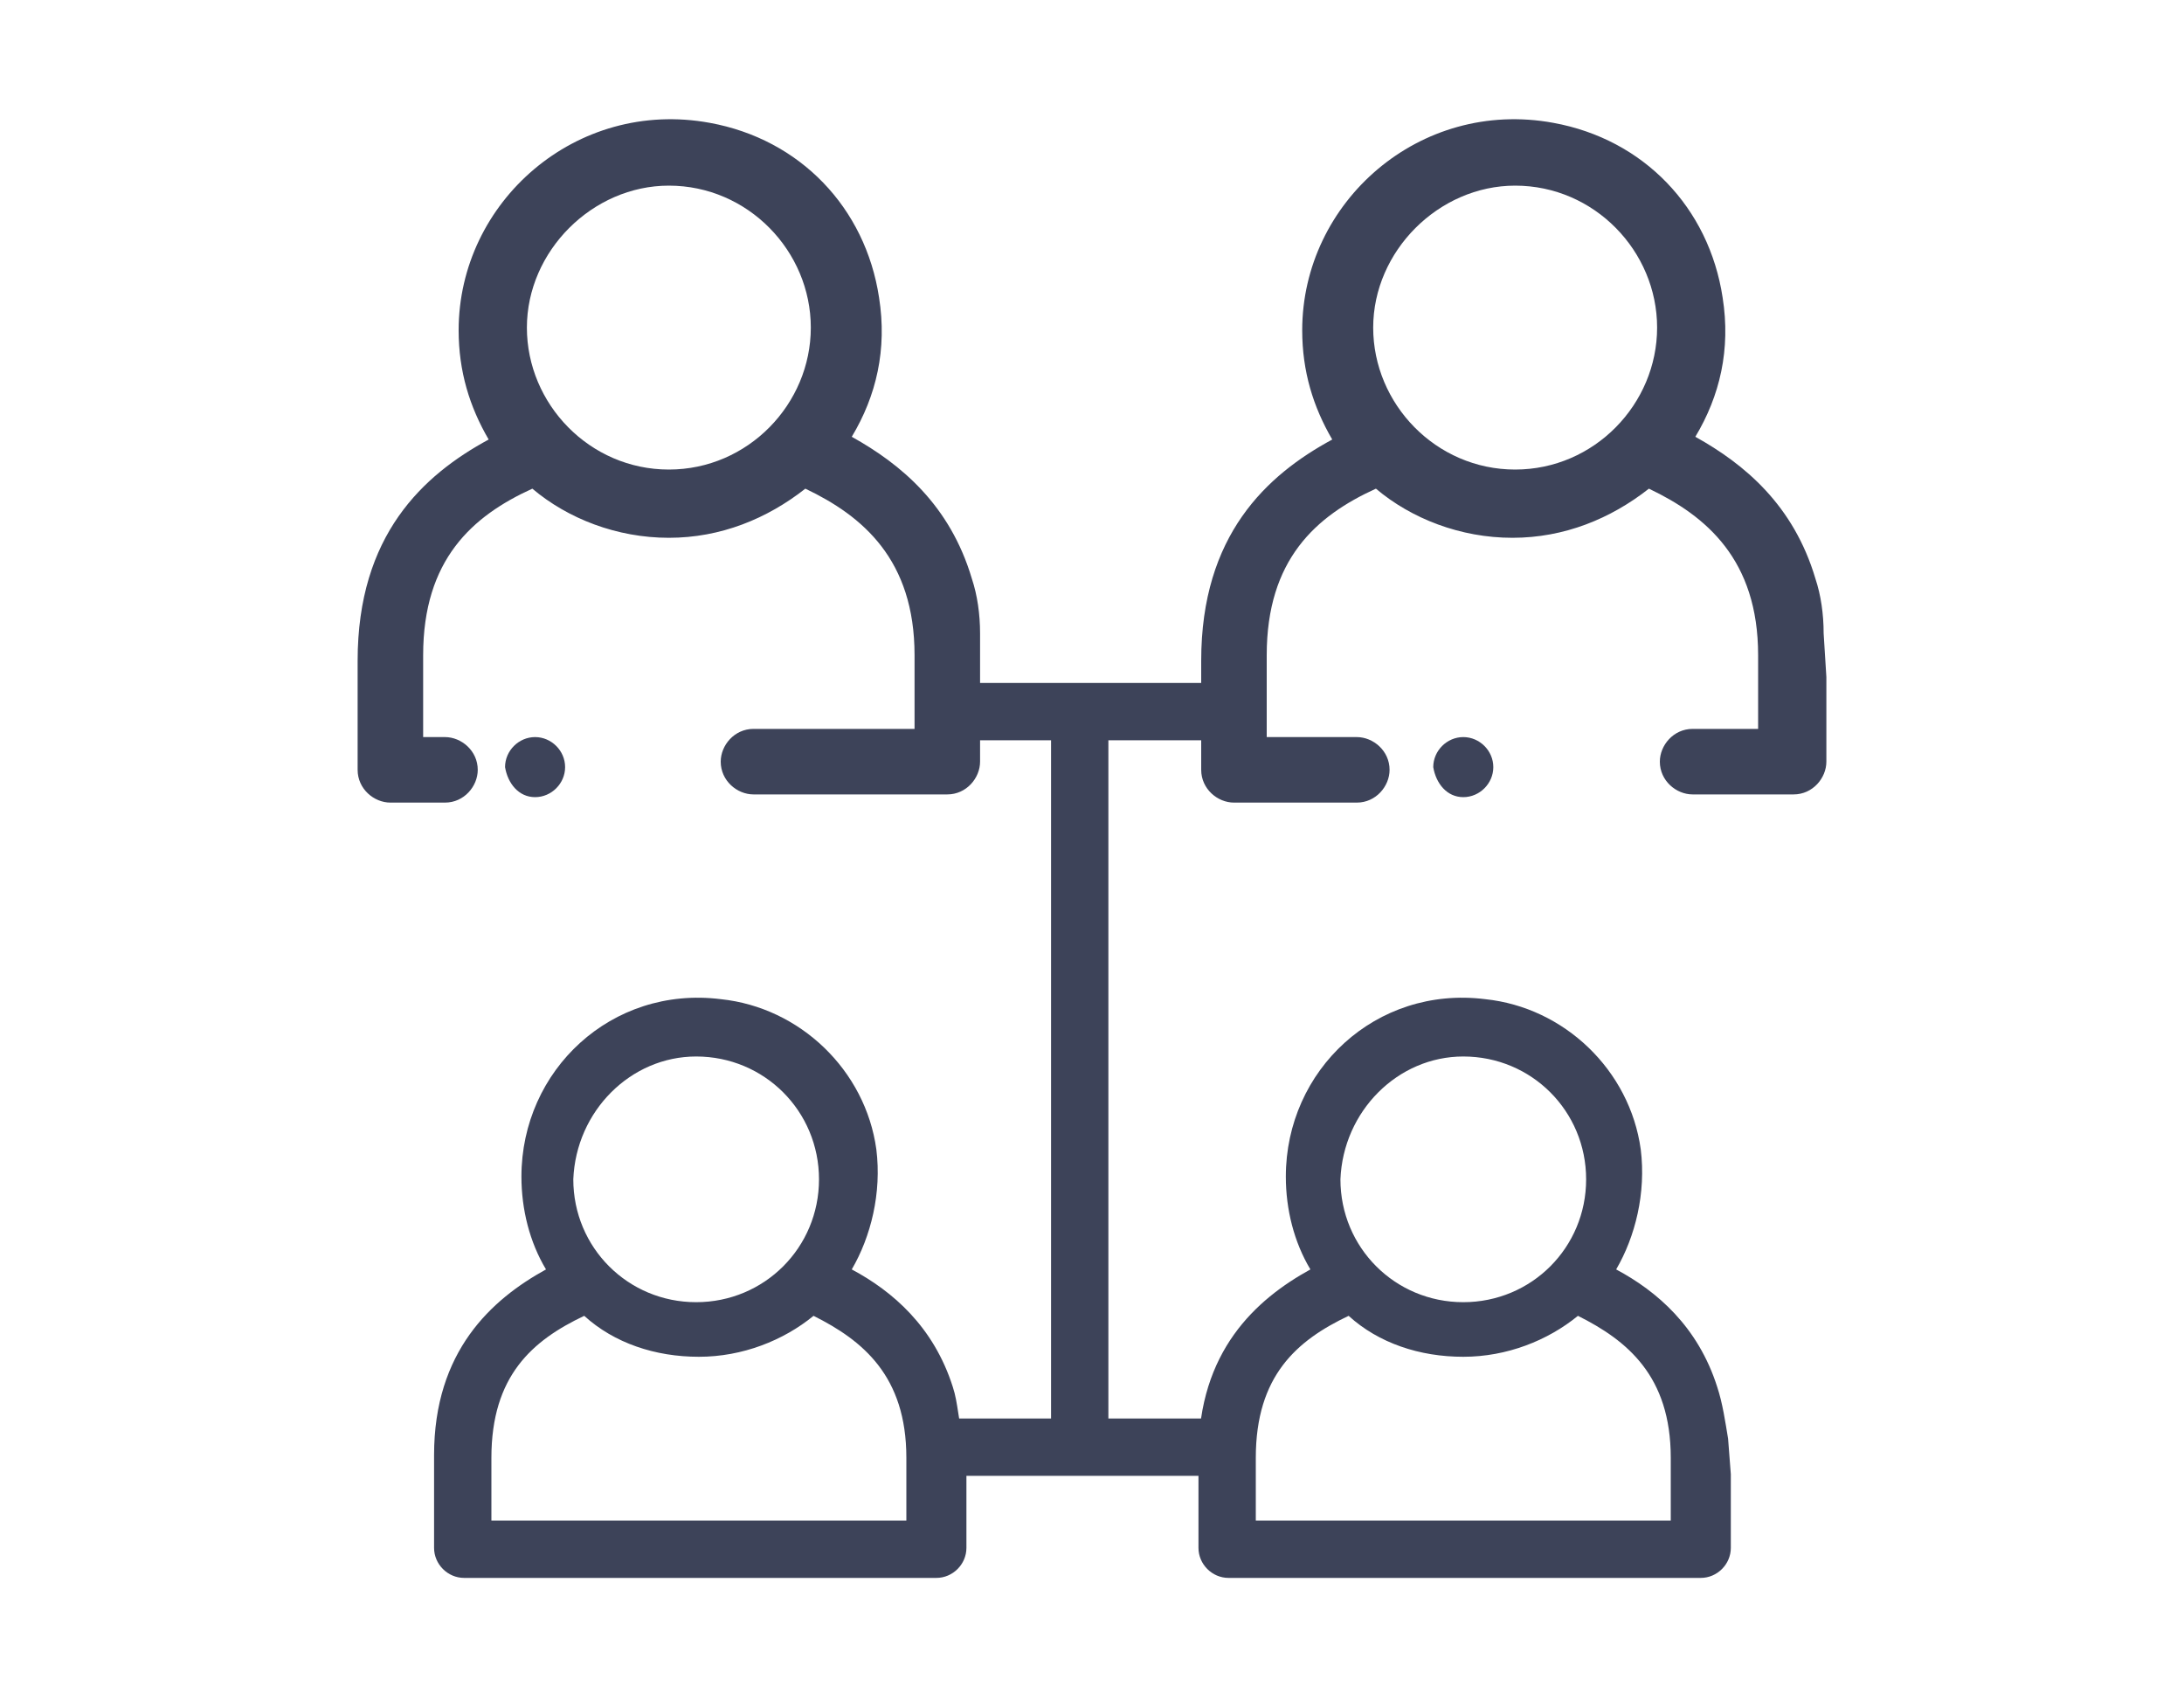
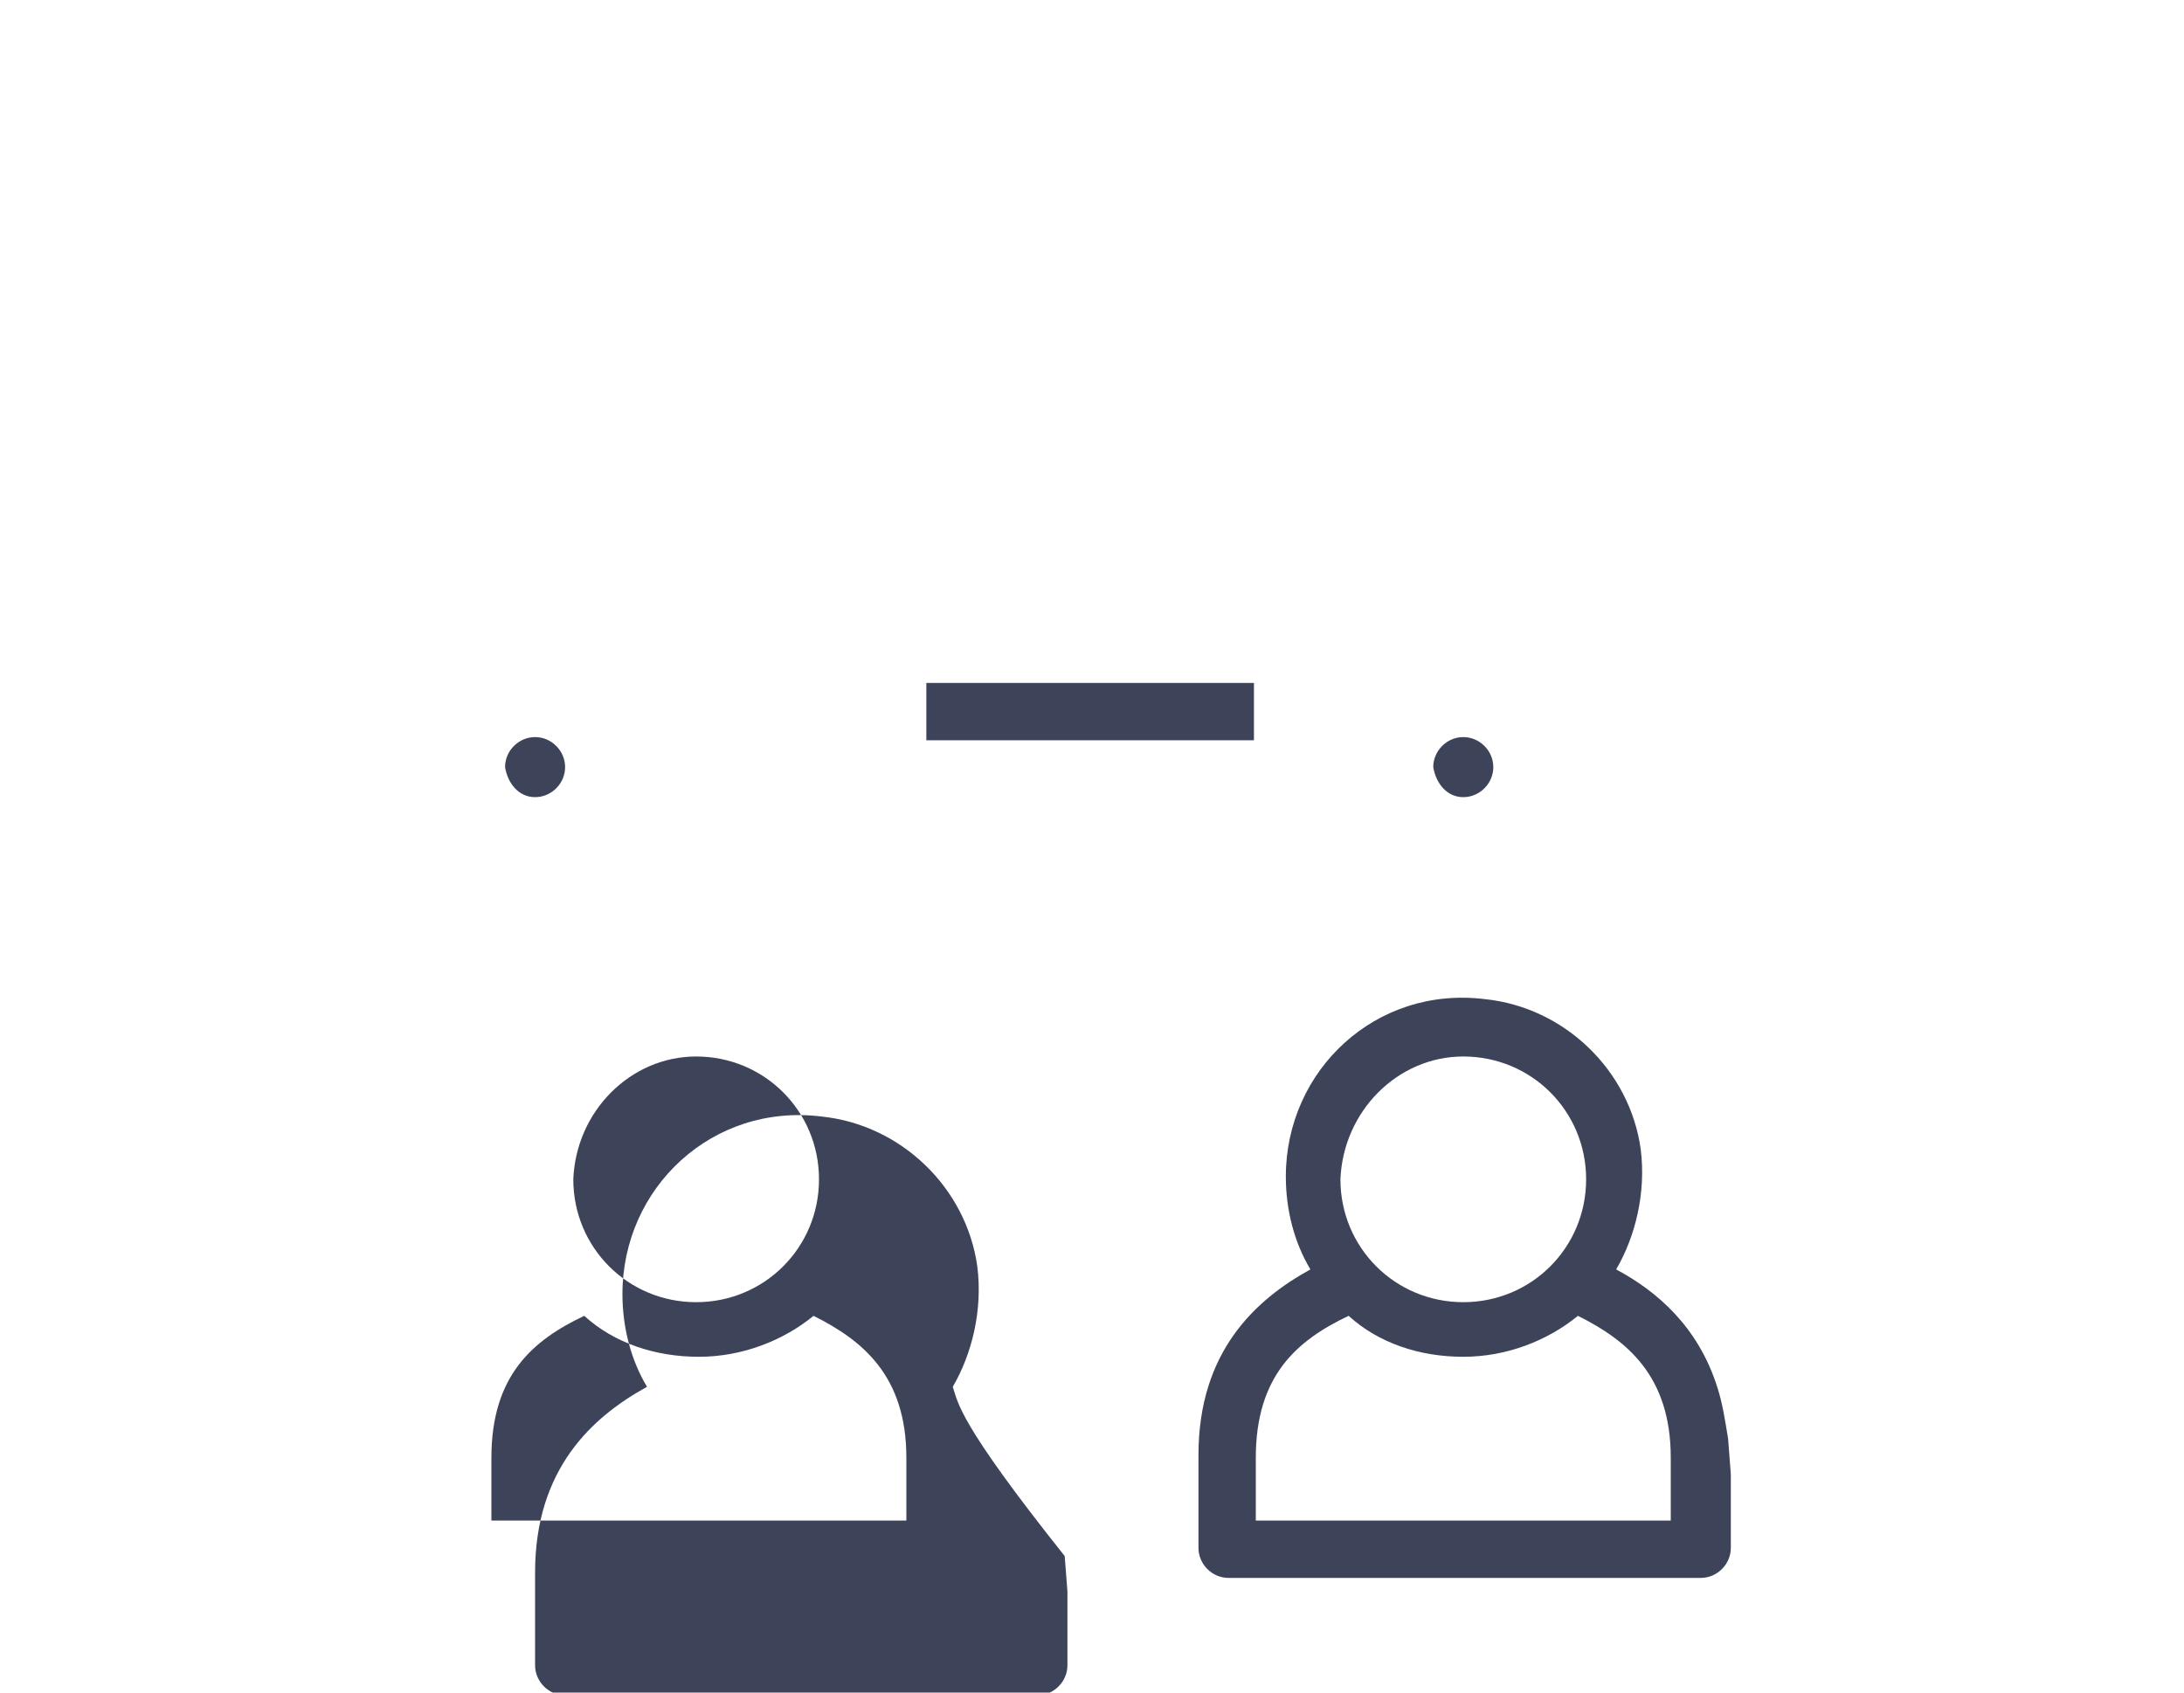
<svg xmlns="http://www.w3.org/2000/svg" version="1.1" id="Layer_1" x="0px" y="0px" viewBox="0 0 80 62" style="enable-background:new 0 0 80 62;" xml:space="preserve">
  <style type="text/css">
	.st0{fill:#3D4359;}
	.st1{fill:#FFFFFF;}
	.st2{fill:#021D49;}
	.st3{fill:#11324E;}
</style>
  <g>
    <path class="st0" d="M19.6,29.2L19.6,29.2c0.6,0,1.1-0.5,1.1-1.1c0-0.6-0.5-1.1-1.1-1.1s-1.1,0.5-1.1,1.1   C18.6,28.7,19,29.2,19.6,29.2z" />
    <path class="st0" d="M53.6,29.2L53.6,29.2c0.6,0,1.1-0.5,1.1-1.1c0-0.6-0.5-1.1-1.1-1.1s-1.1,0.5-1.1,1.1   C52.6,28.7,53,29.2,53.6,29.2z" />
-     <path class="st0" d="M34.9,50.8c-0.7-2.2-2.2-3.5-3.7-4.3c0.7-1.2,1.1-2.8,0.9-4.4c-0.4-2.9-2.8-5.2-5.7-5.5   c-4-0.5-7.3,2.6-7.3,6.5c0,1.2,0.3,2.4,0.9,3.4c-2,1.1-4.1,3-4.1,6.8v3.4c0,0.6,0.5,1.1,1.1,1.1h17.3c0.6,0,1.1-0.5,1.1-1.1v-2.7   l-0.1-1.3C35.1,52.1,35.1,51.4,34.9,50.8z M25.5,38.7c2.5,0,4.5,2,4.5,4.5c0,2.5-2,4.5-4.5,4.5c-2.5,0-4.5-2-4.5-4.5   C21.1,40.7,23.1,38.7,25.5,38.7z M33.1,55.7H18v-2.3c0-3,1.5-4.3,3.4-5.2c1.1,1,2.6,1.5,4.2,1.5c1.6,0,3.1-0.6,4.2-1.5   c1.8,0.9,3.4,2.2,3.4,5.2V55.7z" />
+     <path class="st0" d="M34.9,50.8c0.7-1.2,1.1-2.8,0.9-4.4c-0.4-2.9-2.8-5.2-5.7-5.5   c-4-0.5-7.3,2.6-7.3,6.5c0,1.2,0.3,2.4,0.9,3.4c-2,1.1-4.1,3-4.1,6.8v3.4c0,0.6,0.5,1.1,1.1,1.1h17.3c0.6,0,1.1-0.5,1.1-1.1v-2.7   l-0.1-1.3C35.1,52.1,35.1,51.4,34.9,50.8z M25.5,38.7c2.5,0,4.5,2,4.5,4.5c0,2.5-2,4.5-4.5,4.5c-2.5,0-4.5-2-4.5-4.5   C21.1,40.7,23.1,38.7,25.5,38.7z M33.1,55.7H18v-2.3c0-3,1.5-4.3,3.4-5.2c1.1,1,2.6,1.5,4.2,1.5c1.6,0,3.1-0.6,4.2-1.5   c1.8,0.9,3.4,2.2,3.4,5.2V55.7z" />
    <path class="st0" d="M62.9,50.8c-0.7-2.2-2.2-3.5-3.7-4.3c0.7-1.2,1.1-2.8,0.9-4.4c-0.4-2.9-2.8-5.2-5.7-5.5   c-4-0.5-7.3,2.6-7.3,6.5c0,1.2,0.3,2.4,0.9,3.4c-2,1.1-4.1,3-4.1,6.8v3.4c0,0.6,0.5,1.1,1.1,1.1h17.3c0.6,0,1.1-0.5,1.1-1.1v-2.7   l-0.1-1.3C63.2,52.1,63.1,51.4,62.9,50.8z M53.6,38.7c2.5,0,4.5,2,4.5,4.5c0,2.5-2,4.5-4.5,4.5c-2.5,0-4.5-2-4.5-4.5   C49.2,40.7,51.2,38.7,53.6,38.7z M61.2,55.7H46v-2.3c0-3,1.5-4.3,3.4-5.2c1.1,1,2.6,1.5,4.2,1.5c1.6,0,3.1-0.6,4.2-1.5   c1.8,0.9,3.4,2.2,3.4,5.2V55.7z" />
-     <rect x="38.5" y="26.4" class="st0" width="2.1" height="26.2" />
-     <rect x="38.5" y="46.7" transform="matrix(3.810913e-11 -1 1 3.810913e-11 -13.397 92.561)" class="st0" width="2.1" height="12.5" />
    <rect x="38.8" y="20.1" transform="matrix(3.291240e-11 -1 1 3.291240e-11 13.832 65.917)" class="st0" width="2.1" height="12" />
-     <path class="st0" d="M35.9,23.2c0-0.7-0.1-1.4-0.3-2c-0.8-2.7-2.6-4.2-4.4-5.2c0.9-1.5,1.3-3.2,1-5.1c-0.5-3.3-2.9-5.8-6.2-6.4   c-4.9-0.9-9.2,2.9-9.2,7.6c0,1.5,0.4,2.8,1.1,4c-2.4,1.3-4.8,3.5-4.8,8.1v4c0,0.7,0.6,1.2,1.2,1.2h2c0.7,0,1.2-0.6,1.2-1.2v0   c0-0.7-0.6-1.2-1.2-1.2h-0.8V24c0-3.5,1.8-5.1,4-6.1c1.3,1.1,3.1,1.8,5,1.8c1.9,0,3.6-0.7,5-1.8c2.1,1,4,2.6,4,6.1v2.7h-5.9   c-0.7,0-1.2,0.6-1.2,1.2v0c0,0.7,0.6,1.2,1.2,1.2h7.1c0.7,0,1.2-0.6,1.2-1.2v-3.1L35.9,23.2z M24.5,17.2c-2.9,0-5.2-2.4-5.2-5.2   s2.4-5.2,5.2-5.2c2.9,0,5.2,2.4,5.2,5.2S27.4,17.2,24.5,17.2z" />
-     <path class="st0" d="M66.8,23.2c0-0.7-0.1-1.4-0.3-2c-0.8-2.7-2.6-4.2-4.4-5.2c0.9-1.5,1.3-3.2,1-5.1c-0.5-3.3-2.9-5.8-6.2-6.4   c-4.9-0.9-9.2,2.9-9.2,7.6c0,1.5,0.4,2.8,1.1,4c-2.4,1.3-4.8,3.5-4.8,8.1v4c0,0.7,0.6,1.2,1.2,1.2h4.5c0.7,0,1.2-0.6,1.2-1.2v0   c0-0.7-0.6-1.2-1.2-1.2h-3.3V24c0-3.5,1.8-5.1,4-6.1c1.3,1.1,3.1,1.8,5,1.8c1.9,0,3.6-0.7,5-1.8c2.1,1,4,2.6,4,6.1v2.7H62   c-0.7,0-1.2,0.6-1.2,1.2v0c0,0.7,0.6,1.2,1.2,1.2h3.7c0.7,0,1.2-0.6,1.2-1.2v-3.1L66.8,23.2z M55.5,17.2c-2.9,0-5.2-2.4-5.2-5.2   s2.4-5.2,5.2-5.2c2.9,0,5.2,2.4,5.2,5.2S58.4,17.2,55.5,17.2z" />
  </g>
</svg>